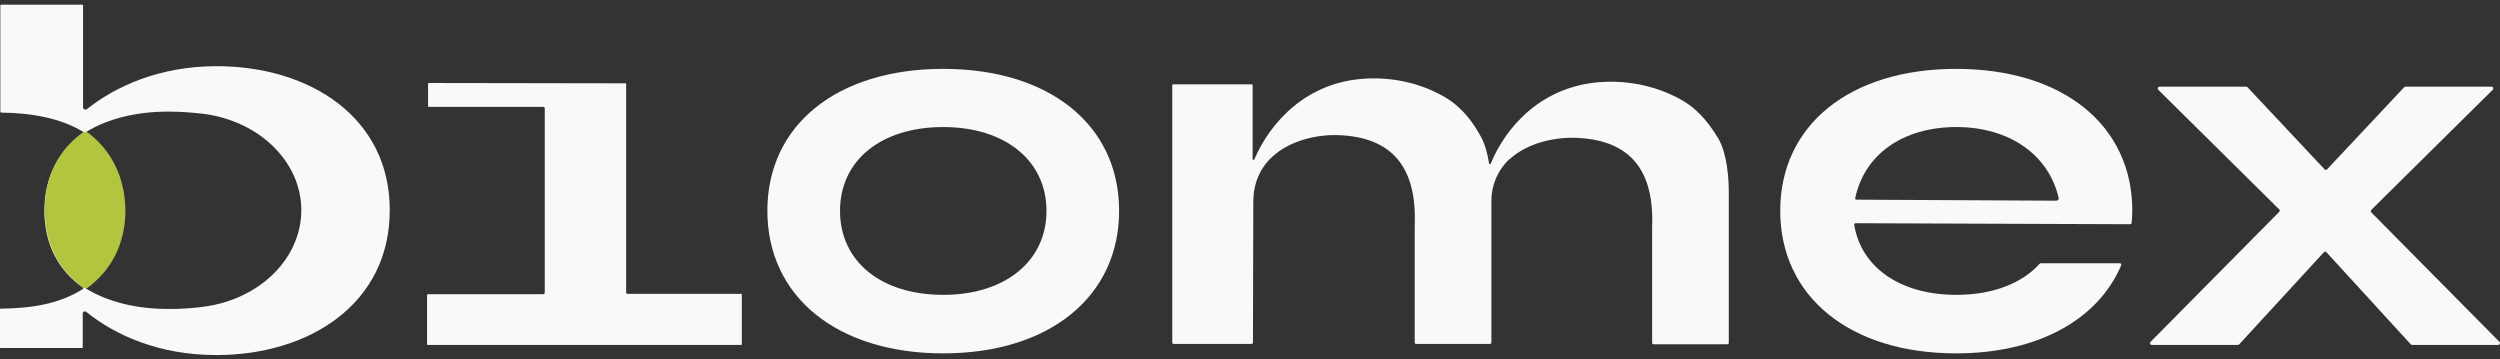
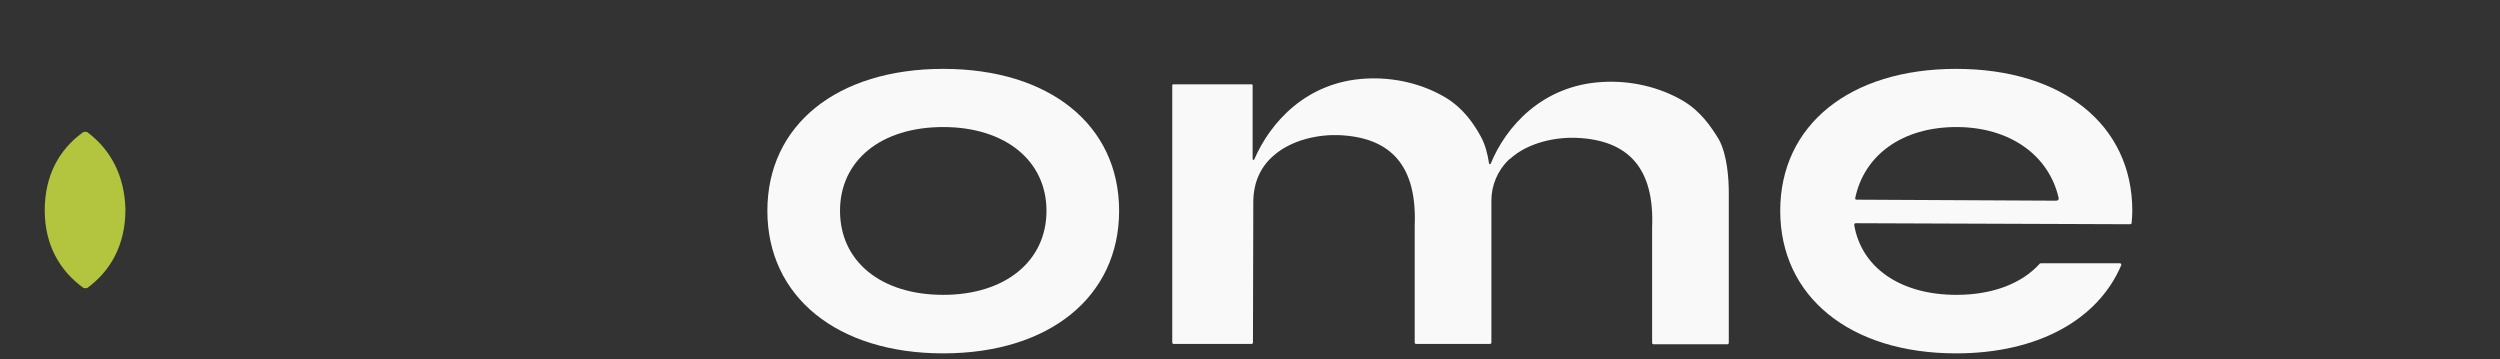
<svg xmlns="http://www.w3.org/2000/svg" width="153" height="22" viewBox="0 0 153 22" fill="none">
  <rect x="0" y="0" width="153" height="22" fill="#333333" stroke="none" />
-   <path d="M38.299 5.1L26.239 5.08C26.219 5.08 26.198 5.1 26.198 5.121V6.5C26.198 6.52 26.219 6.541 26.239 6.541H33.257C33.298 6.541 33.339 6.582 33.339 6.623V17.922C33.339 17.963 33.298 18.004 33.257 18.004H26.177C26.157 18.004 26.136 18.024 26.136 18.045V21.07C26.136 21.091 26.157 21.111 26.177 21.111H45.358C45.379 21.111 45.399 21.091 45.399 21.07V18.024C45.399 18.004 45.379 17.983 45.358 17.983H38.402C38.361 17.983 38.32 17.942 38.32 17.901V5.121C38.34 5.121 38.32 5.1 38.299 5.1Z" fill="#F9F9F9" />
  <path d="M103.003 6.17C101.563 5.326 99.813 4.915 98.064 5.017C94.38 5.223 92.157 7.755 91.231 10.018C91.211 10.059 91.149 10.059 91.129 9.998C91.046 9.422 90.882 8.825 90.635 8.372C90.182 7.549 89.564 6.643 88.494 5.985C87.054 5.12 85.304 4.709 83.555 4.812C79.933 5.017 77.731 7.508 76.764 9.751C76.743 9.813 76.661 9.792 76.661 9.73V5.223C76.661 5.182 76.64 5.162 76.599 5.162H71.804C71.763 5.162 71.742 5.182 71.742 5.223V20.967C71.742 21.008 71.783 21.049 71.825 21.049H76.599C76.64 21.049 76.681 21.008 76.681 20.967L76.702 12.385C76.702 11.212 77.114 10.265 77.896 9.566C79.028 8.537 80.715 8.228 81.909 8.269C85.181 8.393 86.724 10.204 86.58 13.805V20.967C86.58 21.008 86.621 21.049 86.663 21.049H91.19C91.231 21.049 91.273 21.008 91.273 20.967V12.282C91.273 11.356 91.643 10.451 92.322 9.792C92.343 9.771 92.363 9.751 92.404 9.73C93.536 8.701 95.224 8.393 96.438 8.434C99.71 8.557 101.254 10.348 101.11 13.908V20.988C101.11 21.029 101.151 21.07 101.192 21.07H105.72C105.761 21.07 105.802 21.029 105.802 20.988V11.809C105.802 10.986 105.72 9.483 105.185 8.516C104.691 7.713 104.073 6.808 103.003 6.17Z" fill="#F9F9F9" />
  <path d="M57.727 4.215C51.223 4.215 46.963 7.652 46.963 12.9C46.963 18.148 51.223 21.626 57.727 21.626C64.23 21.626 68.49 18.148 68.49 12.9C68.49 7.652 64.23 4.215 57.727 4.215ZM57.727 18.045C53.899 18.045 51.409 15.987 51.409 12.9C51.409 9.833 53.899 7.775 57.727 7.775C61.513 7.775 64.045 9.833 64.045 12.9C64.045 15.987 61.513 18.045 57.727 18.045Z" fill="#F9F9F9" />
  <path d="M119.714 4.215C113.21 4.215 108.95 7.652 108.95 12.9C108.95 18.148 113.21 21.626 119.714 21.626C124.714 21.626 128.398 19.568 129.818 16.234C129.839 16.172 129.798 16.11 129.736 16.11H124.9C124.879 16.11 124.859 16.131 124.838 16.131C123.747 17.345 121.957 18.045 119.734 18.045C116.277 18.045 113.91 16.357 113.478 13.764C113.478 13.702 113.519 13.661 113.56 13.661L130.374 13.723C130.415 13.723 130.456 13.682 130.456 13.64C130.477 13.394 130.497 13.147 130.497 12.9C130.497 7.652 126.237 4.215 119.714 4.215ZM113.622 12.22C113.56 12.22 113.519 12.159 113.54 12.118C114.095 9.483 116.421 7.775 119.734 7.775C123.006 7.775 125.394 9.504 125.99 12.118C126.011 12.2 125.949 12.282 125.846 12.282L113.622 12.22Z" fill="#F9F9F9" />
-   <path d="M145.15 12.818L152.559 5.491C152.621 5.43 152.58 5.306 152.477 5.306H147.208C147.188 5.306 147.146 5.327 147.126 5.347L142.413 10.369C142.372 10.41 142.31 10.41 142.269 10.369L137.556 5.347C137.536 5.327 137.515 5.306 137.474 5.306H132.164C132.061 5.306 132.02 5.43 132.082 5.491L139.491 12.818C139.532 12.859 139.532 12.921 139.491 12.962L131.609 20.926C131.547 20.988 131.588 21.111 131.691 21.111H136.959C136.98 21.111 137.021 21.091 137.042 21.07L142.228 15.431C142.269 15.39 142.331 15.39 142.372 15.431L147.538 21.07C147.558 21.091 147.579 21.111 147.62 21.111H152.888C152.991 21.111 153.032 20.988 152.971 20.926L145.088 12.962C145.109 12.921 145.109 12.859 145.15 12.818Z" fill="#F9F9F9" />
-   <path d="M13.254 4.05C9.734 4.05 7.038 5.306 5.31 6.685C5.227 6.746 5.083 6.685 5.083 6.582V0.325C5.083 0.305 5.063 0.284 5.042 0.284H0.062C0.041 0.284 0.021 0.305 0.021 0.325V6.849C0.021 6.87 0.041 6.89 0.062 6.89C1.976 6.911 3.725 7.24 5.083 8.064C5.124 8.084 5.124 8.146 5.083 8.166C3.643 9.195 2.717 10.759 2.717 12.9C2.717 14.999 3.622 16.584 5.063 17.592C5.104 17.613 5.104 17.674 5.063 17.695C3.622 18.601 1.955 18.868 0.041 18.889C0.021 18.889 0 18.909 0 18.93V21.255C0 21.276 0.021 21.297 0.041 21.297H5.022C5.042 21.297 5.063 21.276 5.063 21.255V19.197C5.063 19.074 5.186 19.012 5.289 19.094C7.018 20.494 9.714 21.729 13.233 21.729C18.975 21.729 23.852 18.559 23.852 12.879C23.873 7.22 18.995 4.05 13.254 4.05ZM12.513 18.765C11.792 18.868 11.072 18.909 10.311 18.909C8.397 18.909 6.647 18.498 5.289 17.674C5.248 17.654 5.248 17.592 5.289 17.572C6.709 16.543 7.594 14.958 7.594 12.838C7.594 10.759 6.709 9.195 5.289 8.166C5.248 8.146 5.248 8.084 5.289 8.064C6.647 7.24 8.397 6.829 10.311 6.829C11.072 6.829 11.792 6.89 12.513 6.973C15.95 7.446 18.44 9.957 18.44 12.859C18.44 15.781 15.95 18.292 12.513 18.765Z" fill="#F9F9F9" />
  <path d="M5.392 8.125C5.351 8.084 5.289 8.063 5.227 8.063C5.166 8.063 5.083 8.084 5.042 8.125C3.622 9.154 2.737 10.759 2.737 12.859C2.737 14.999 3.663 16.584 5.125 17.633H5.33C6.771 16.584 7.676 14.978 7.676 12.838C7.635 10.759 6.771 9.175 5.392 8.125Z" fill="#B3C43F" />
</svg>